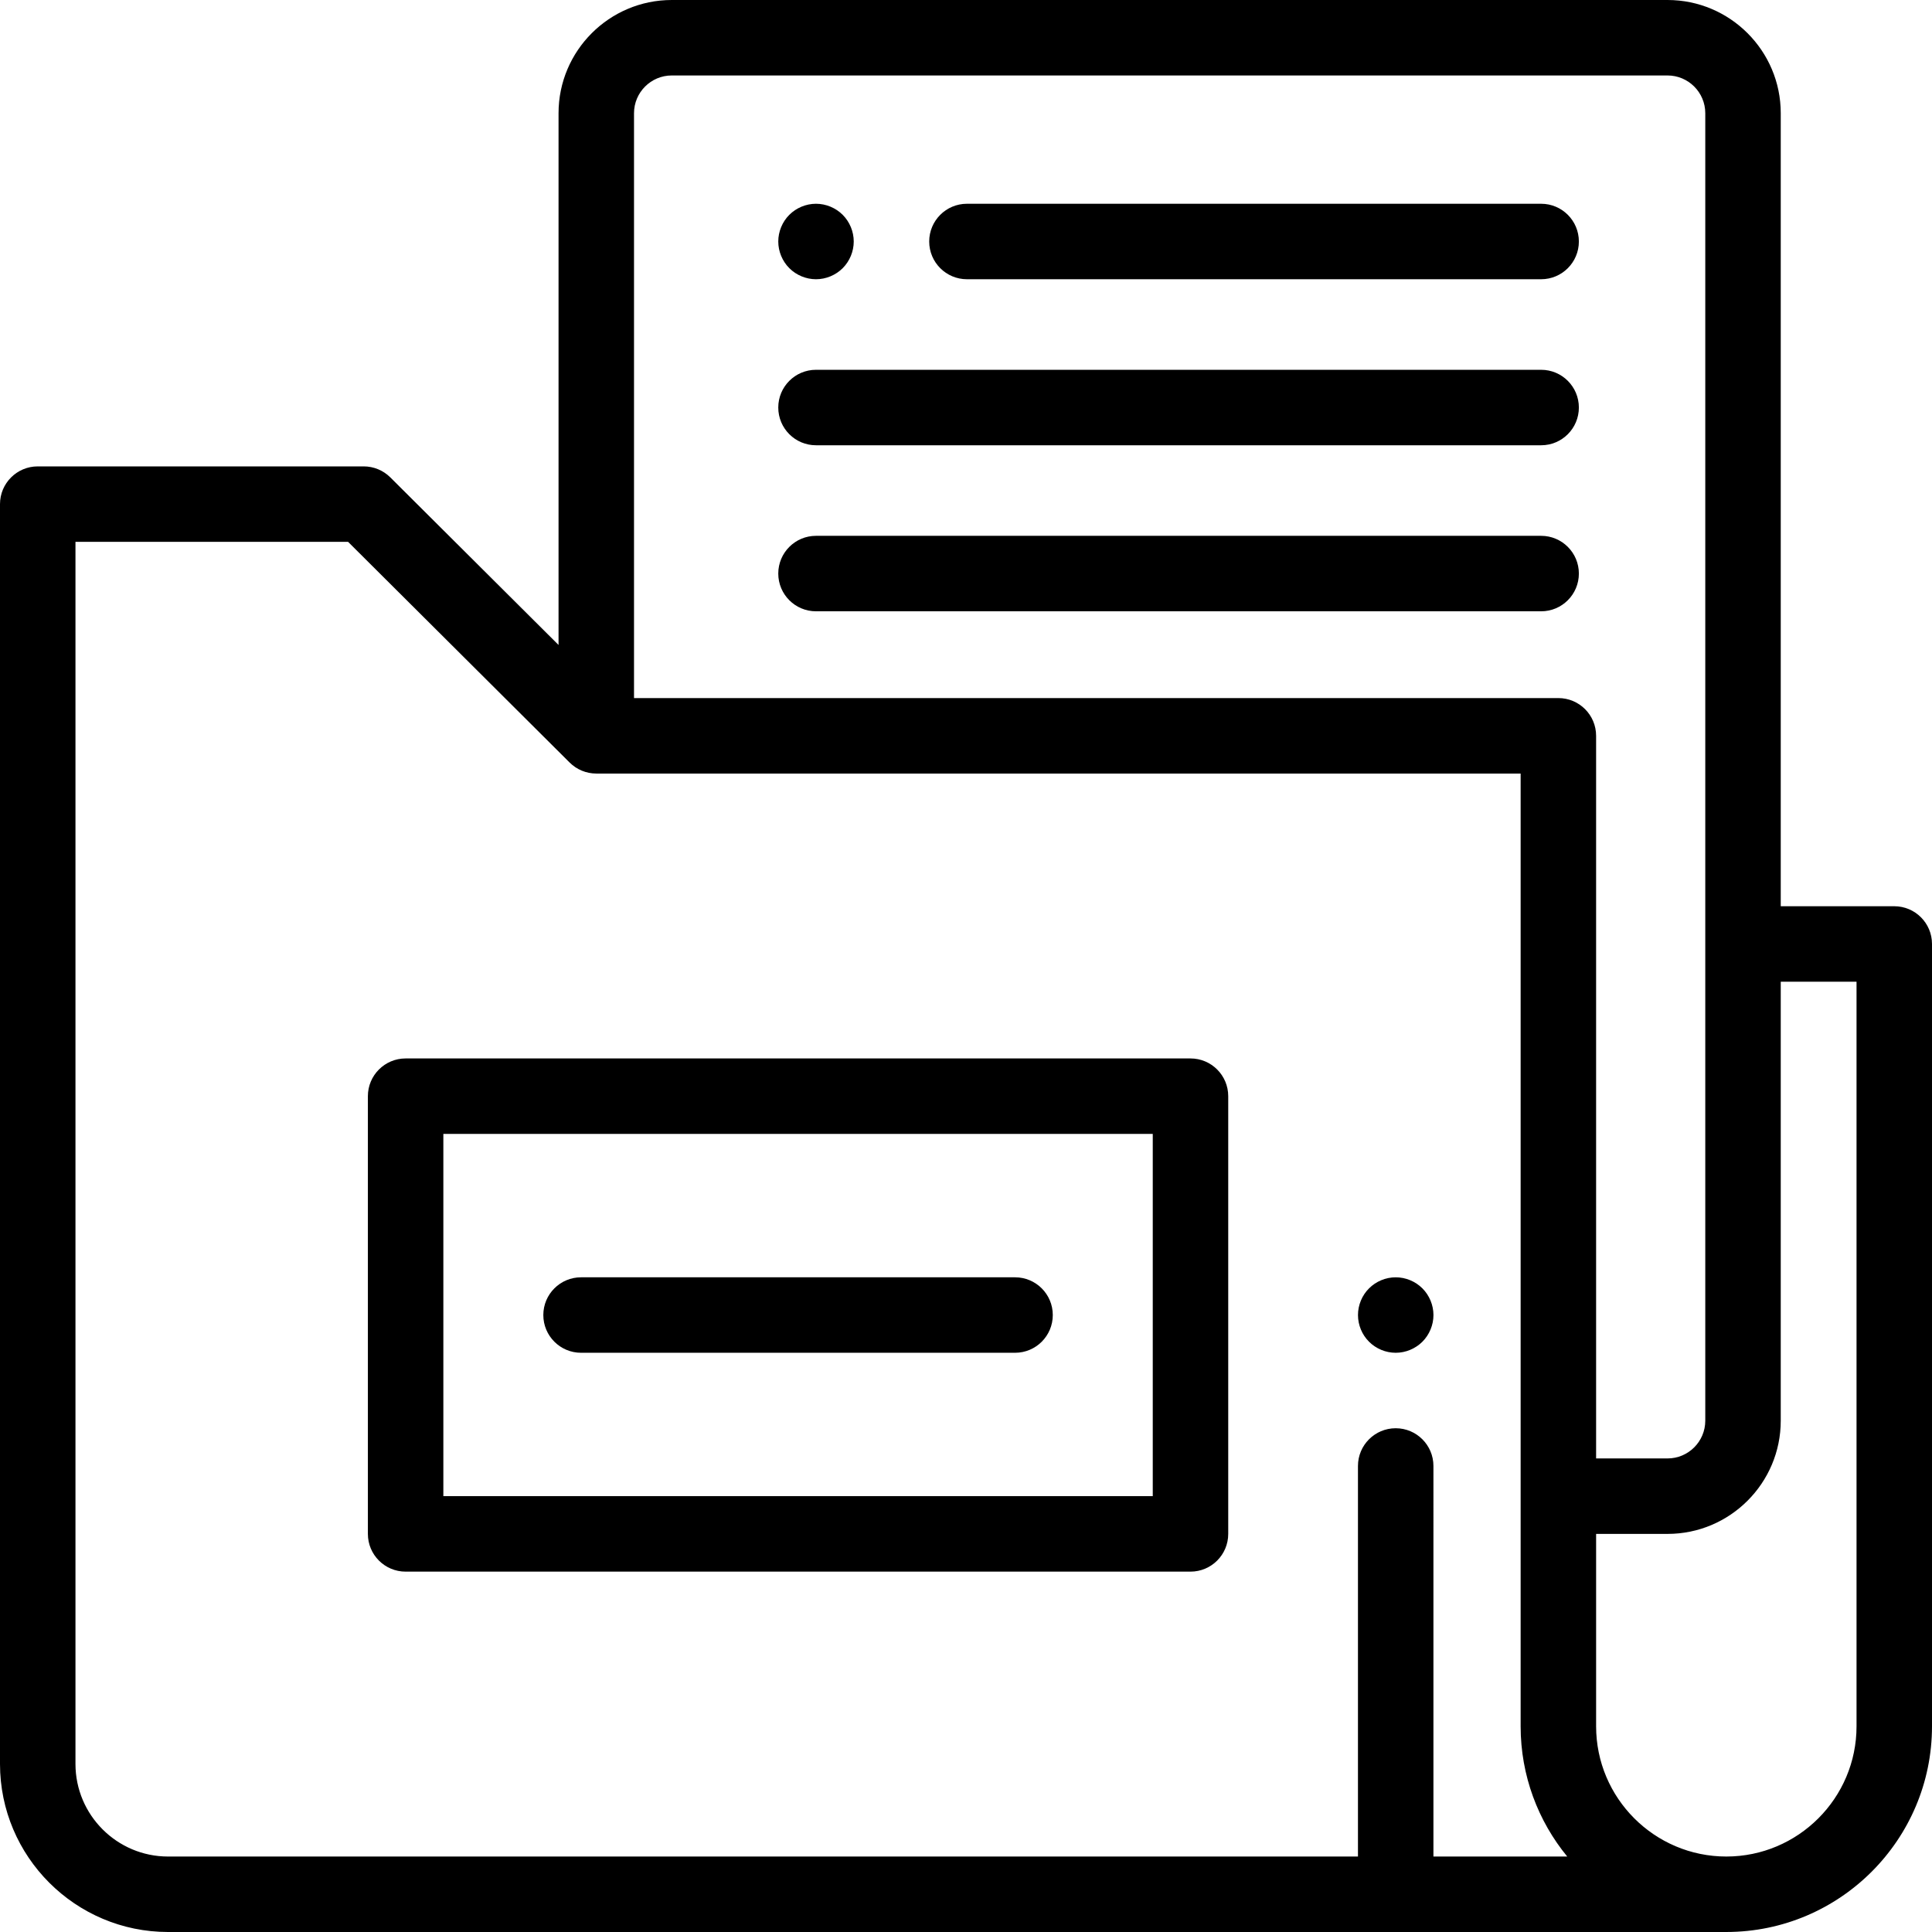
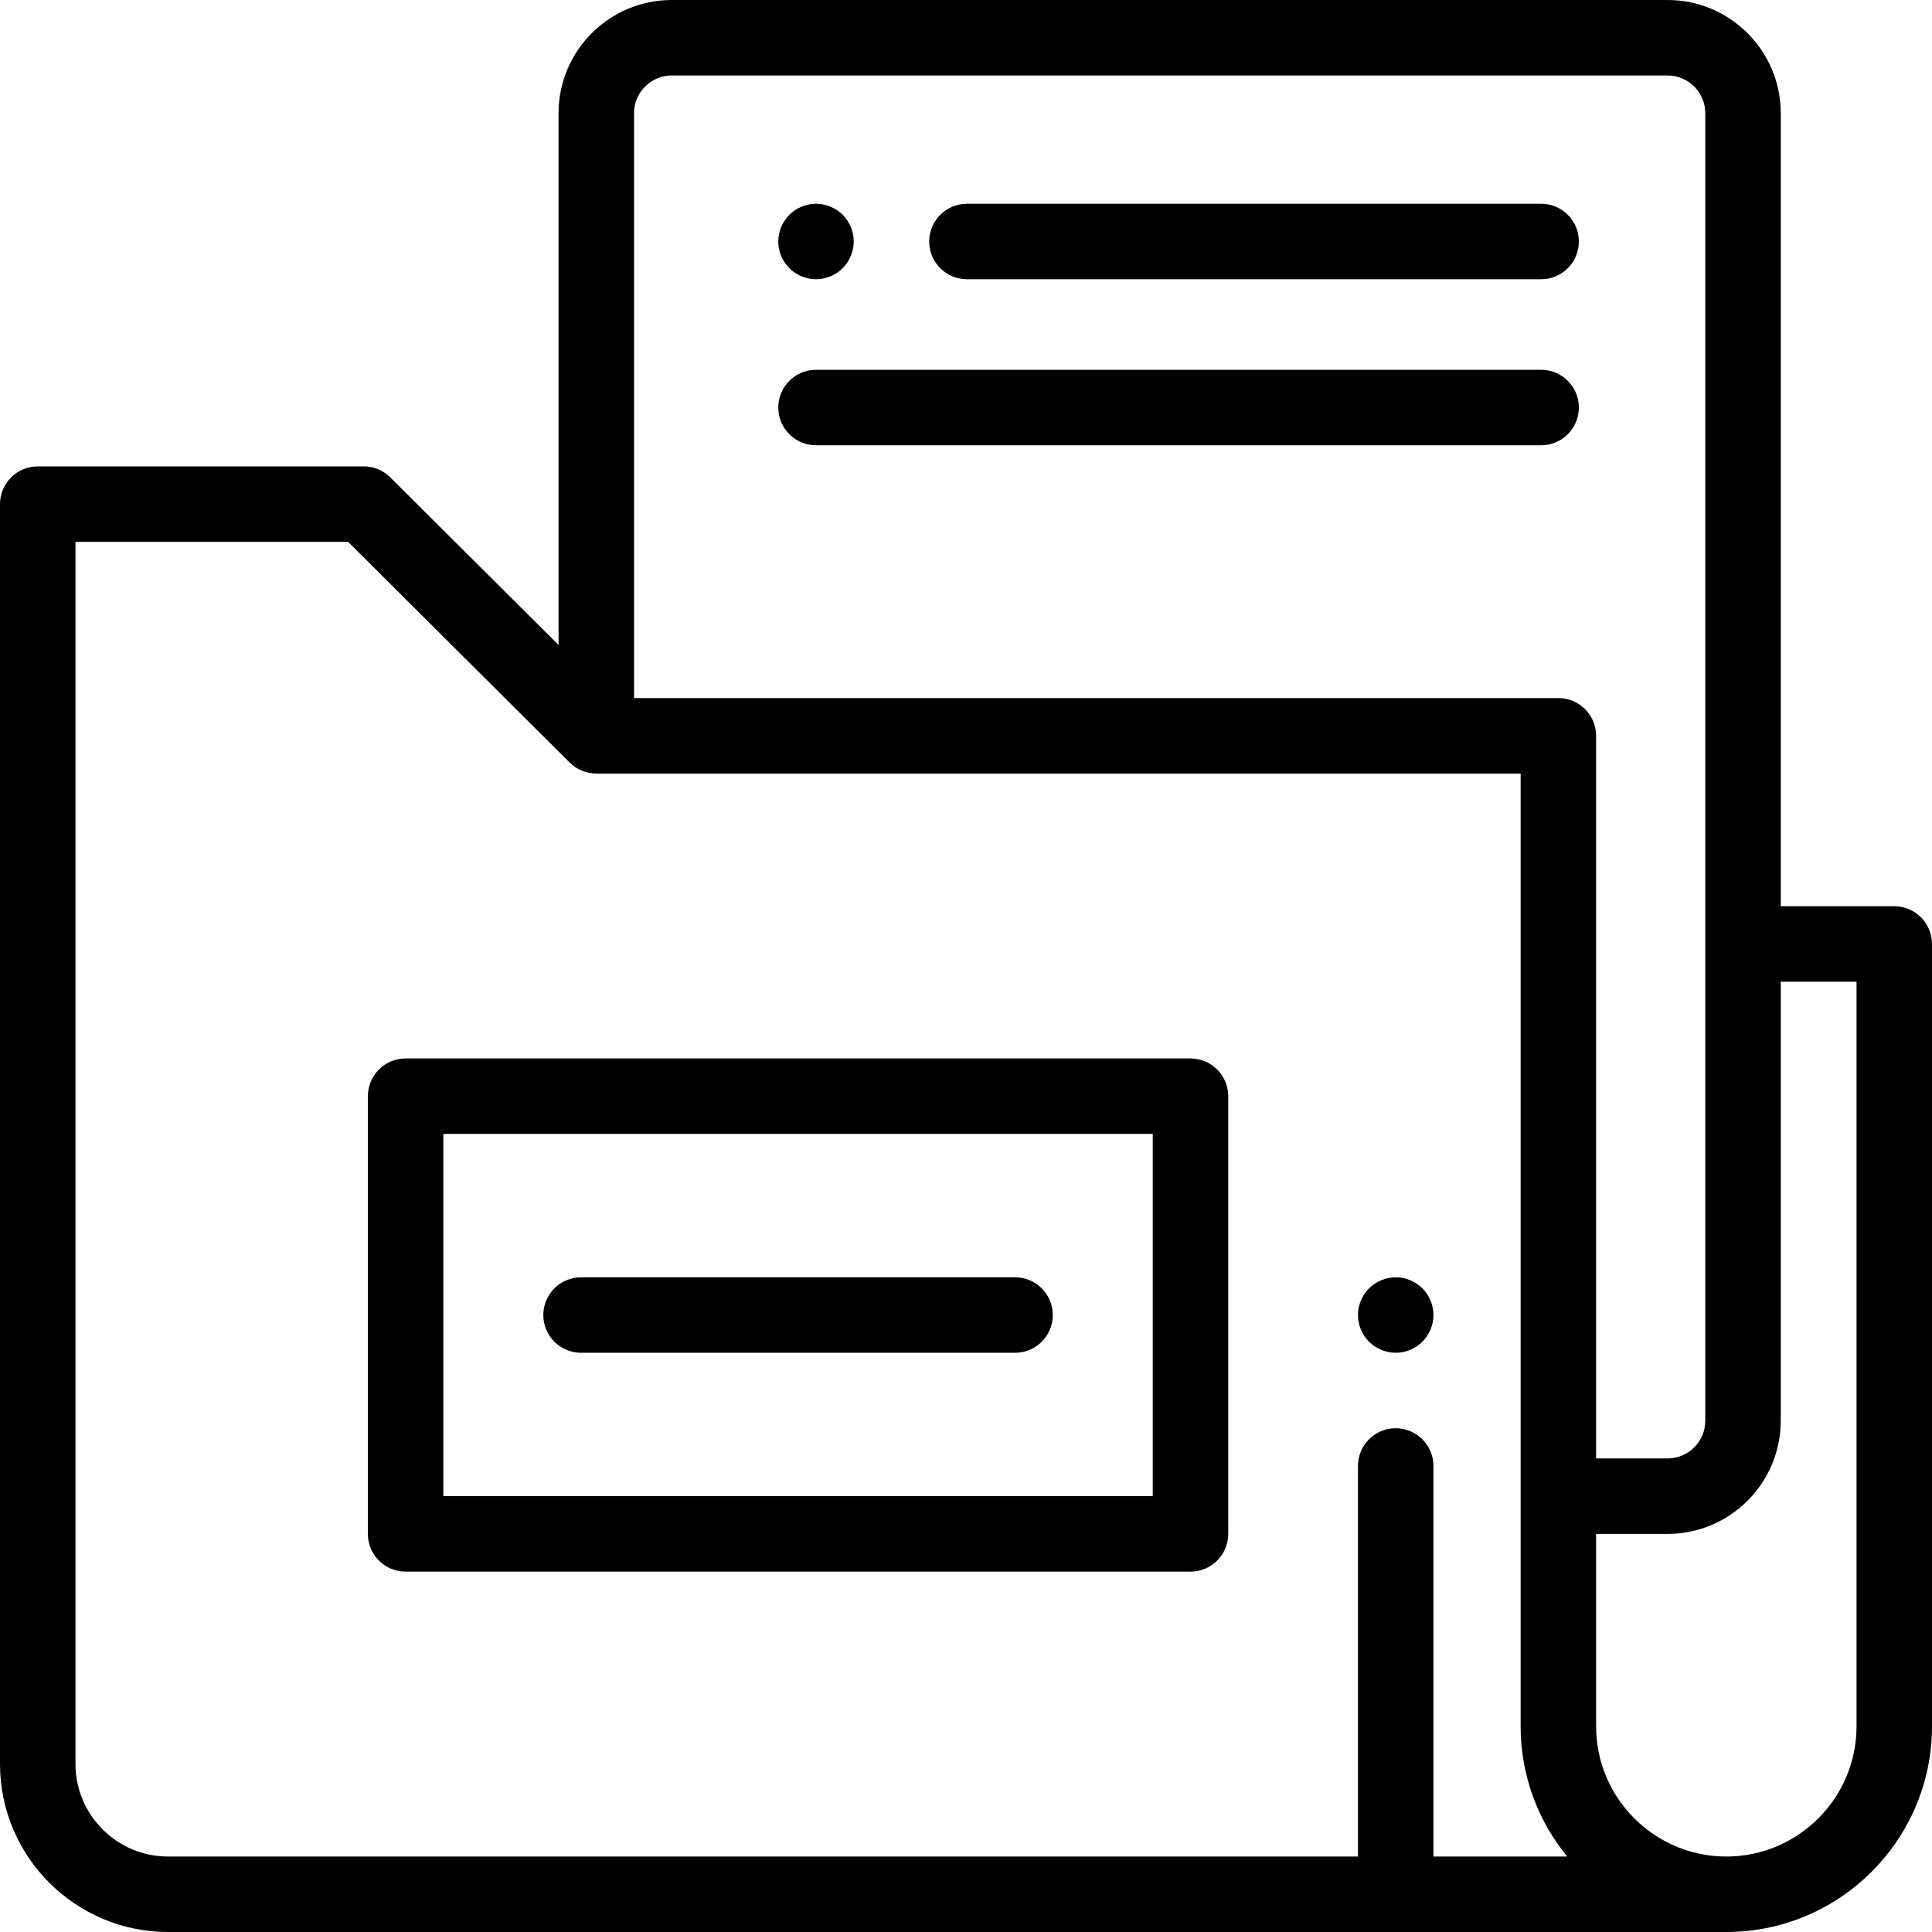
<svg xmlns="http://www.w3.org/2000/svg" version="1.1" id="Layer_1" x="0px" y="0px" viewBox="0 0 512 512" style="enable-background:new 0 0 512 512;" xml:space="preserve" width="512" height="512">
  <g id="XMLID_2123_">
    <g id="XMLID_996_">
      <path id="XMLID_1258_" d="M502,240.162h-30.083V30c0-16.542-13.458-30-30-30H178.021c-16.542,0-30,13.458-30,30v140.922    l-44.583-44.409c-1.874-1.867-4.412-2.915-7.057-2.915H10c-5.523,0-10,4.477-10,10v333.865C0,492.021,19.979,512,44.538,512    h412.956c0.013,0,0.026-0.002,0.039-0.002C487.569,511.977,512,487.534,512,457.492V448v-0.966V250.162    C512,244.639,507.523,240.162,502,240.162z M178.021,20h263.895c5.514,0,10,4.486,10,10v346.5c0,5.514-4.486,10-10,10h-18.931    V194.998c0-5.523-4.477-10-10-10H168.021V30C168.021,24.486,172.507,20,178.021,20z M20,467.462V143.598h72.25l58.714,58.485    c1.874,1.867,4.412,2.915,7.057,2.915h244.964v183.298v69.196c0,13.084,4.637,25.103,12.349,34.508h-35.46V388.499    c0-5.523-4.477-10-10-10s-10,4.477-10,10V492H44.538C31.007,492,20,480.993,20,467.462z M492,457.492    c0,19.027-15.48,34.507-34.507,34.507s-34.507-15.479-34.507-34.507V406.5h18.931c16.542,0,30-13.458,30-30V260.162H492v186.872    V448V457.492z" />
      <path id="XMLID_1264_" d="M256.249,74h152.168c5.523,0,10-4.477,10-10s-4.477-10-10-10H256.249c-5.523,0-10,4.477-10,10    S250.726,74,256.249,74z" />
      <path id="XMLID_1266_" d="M216.25,74c2.63,0,5.21-1.07,7.07-2.93s2.93-4.44,2.93-7.07c0-2.63-1.07-5.21-2.93-7.07    c-1.86-1.86-4.44-2.93-7.07-2.93c-2.63,0-5.21,1.07-7.07,2.93c-1.86,1.86-2.93,4.44-2.93,7.07c0,2.63,1.07,5.21,2.93,7.07    C211.04,72.93,213.62,74,216.25,74z" />
      <path id="XMLID_1269_" d="M216.249,118h192.168c5.523,0,10-4.477,10-10s-4.477-10-10-10H216.249c-5.523,0-10,4.477-10,10    S210.726,118,216.249,118z" />
-       <path id="XMLID_1270_" d="M216.249,162h192.168c5.523,0,10-4.477,10-10s-4.477-10-10-10H216.249c-5.523,0-10,4.477-10,10    S210.726,162,216.249,162z" />
      <path id="XMLID_1271_" d="M369.88,358.5c2.63,0,5.2-1.07,7.07-2.93c1.86-1.86,2.93-4.44,2.93-7.07c0-2.63-1.07-5.21-2.93-7.07    c-1.86-1.86-4.44-2.93-7.07-2.93c-2.64,0-5.21,1.07-7.07,2.93c-1.87,1.86-2.93,4.44-2.93,7.07c0,2.63,1.06,5.21,2.93,7.07    C364.67,357.43,367.24,358.5,369.88,358.5z" />
      <path id="XMLID_1303_" d="M315.493,280.499h-208c-5.523,0-10,4.477-10,10v116c0,5.523,4.477,10,10,10h208c5.523,0,10-4.477,10-10    v-116C325.493,284.976,321.016,280.499,315.493,280.499z M305.493,396.499h-188v-96h188V396.499z" />
      <path id="XMLID_1304_" d="M153.986,358.499H269c5.523,0,10-4.477,10-10s-4.477-10-10-10H153.986c-5.523,0-10,4.477-10,10    S148.463,358.499,153.986,358.499z" />
    </g>
  </g>
</svg>